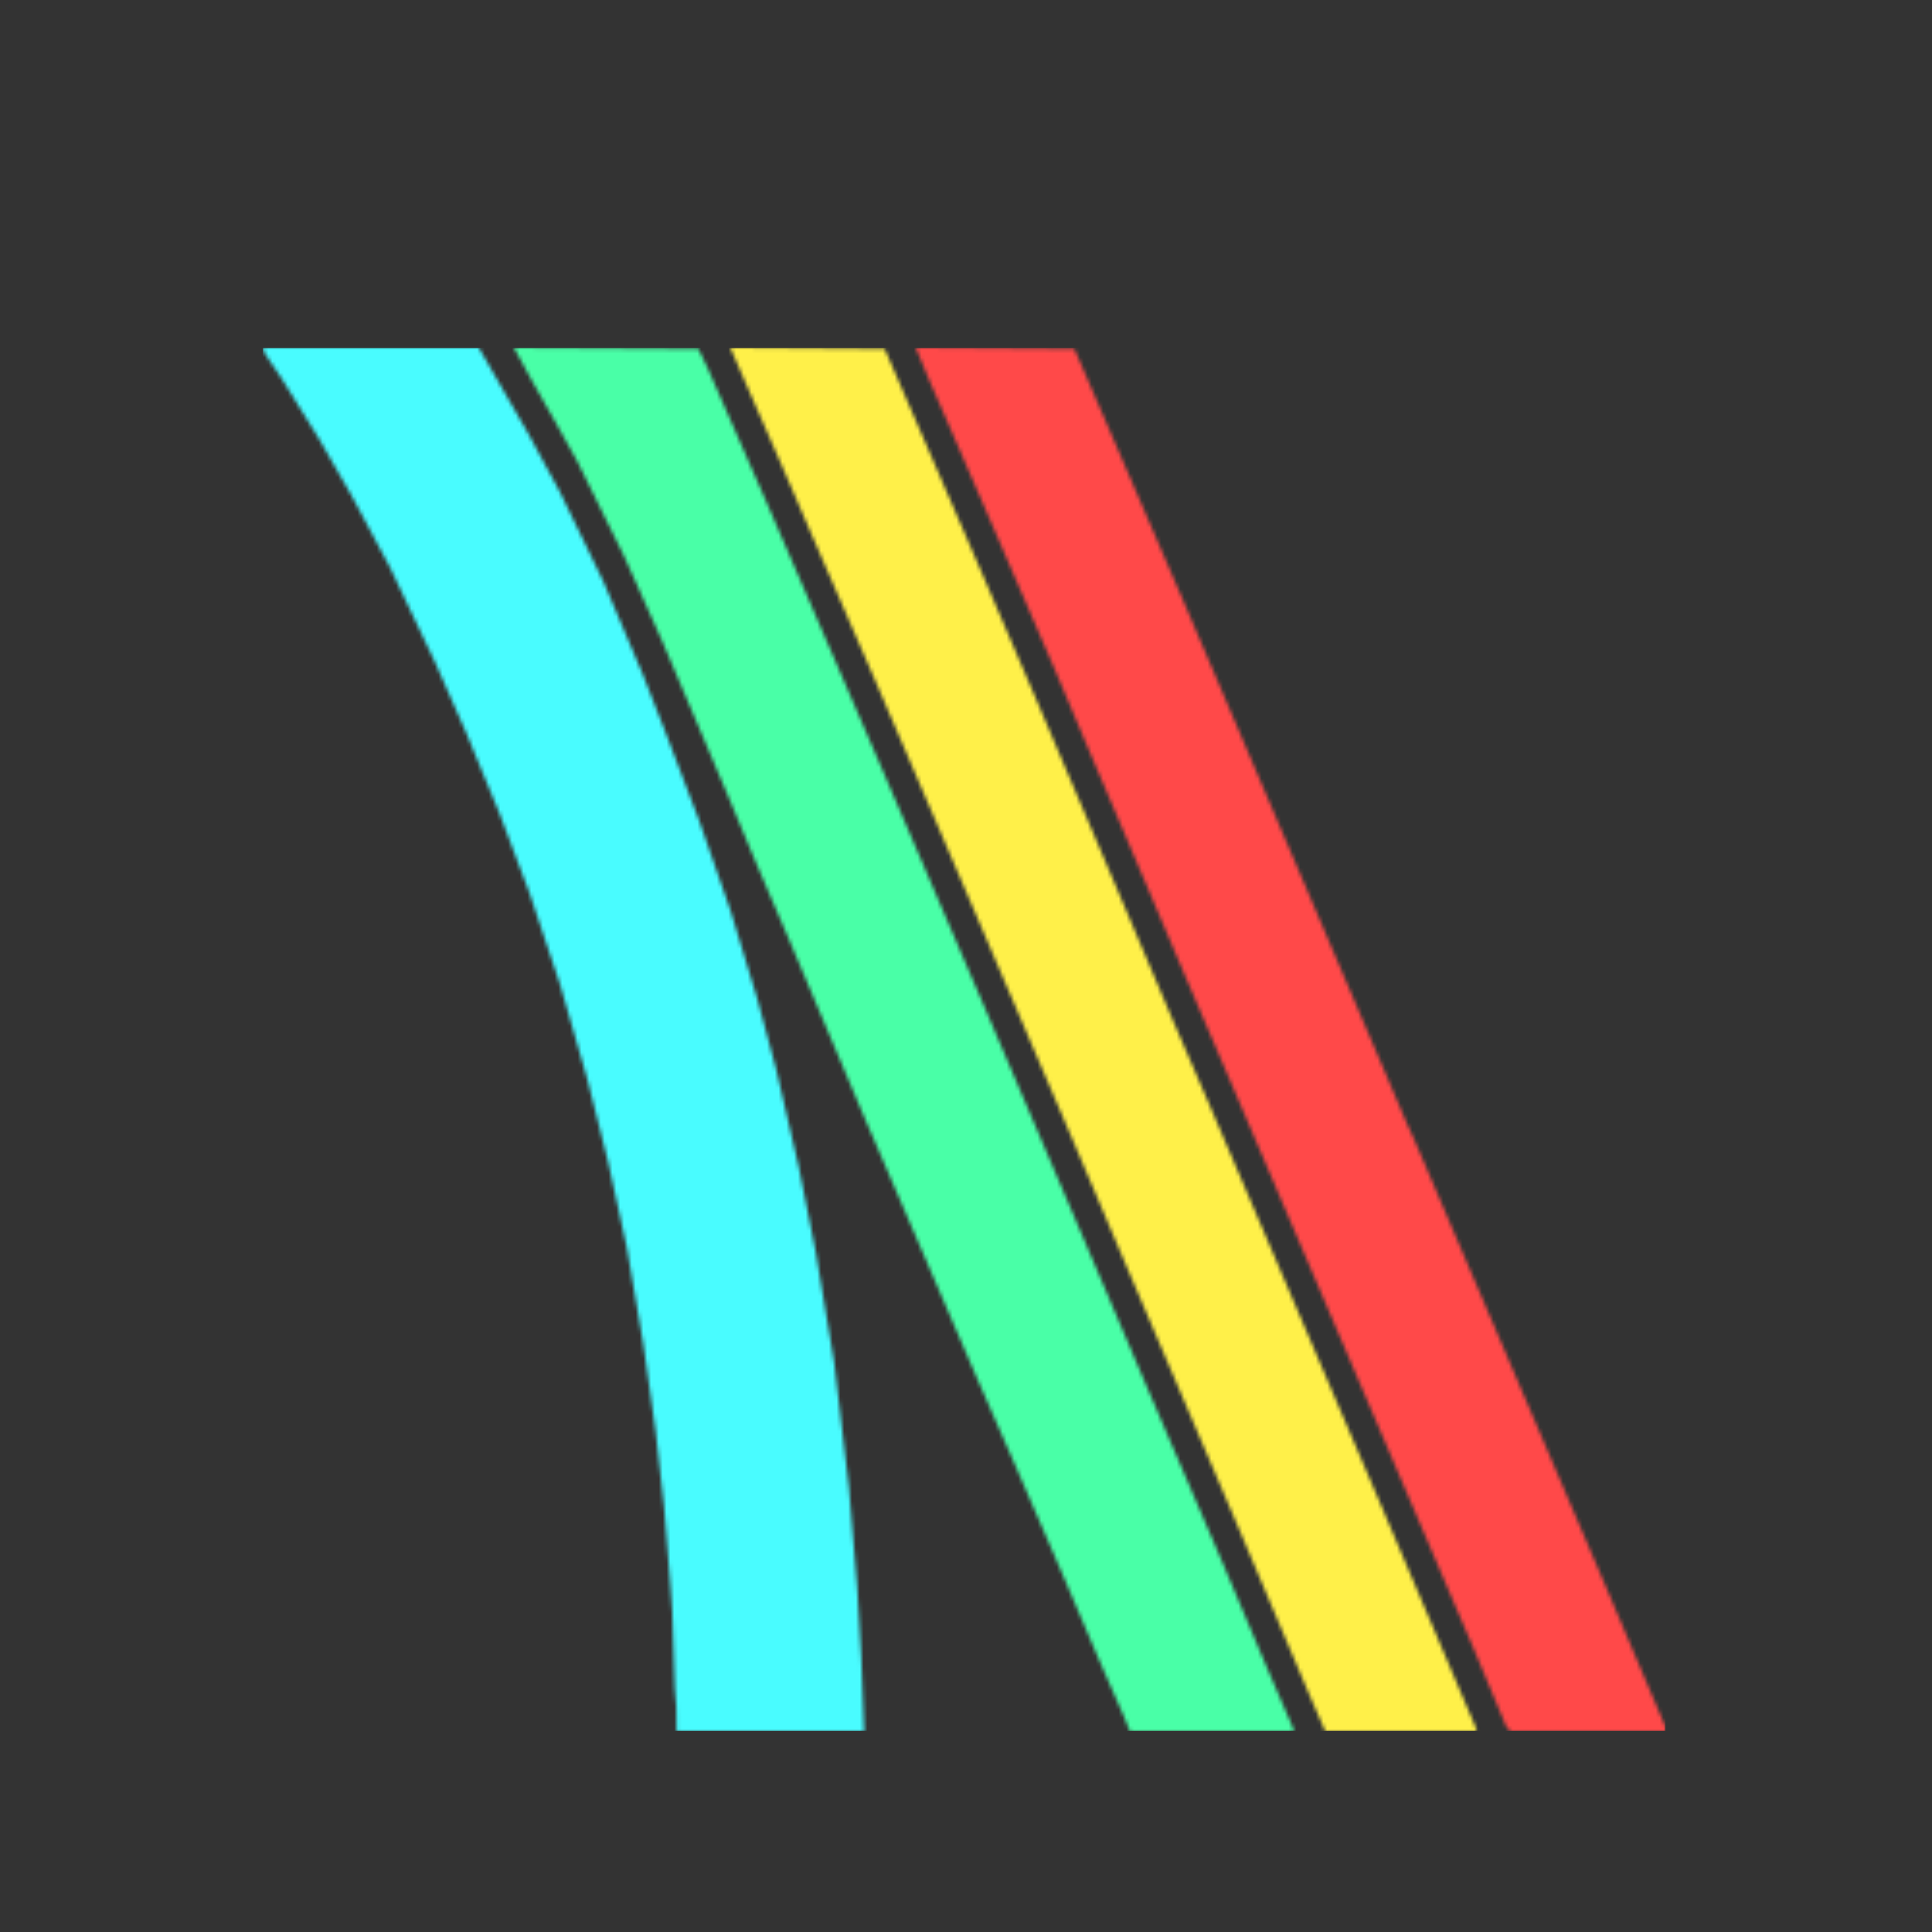
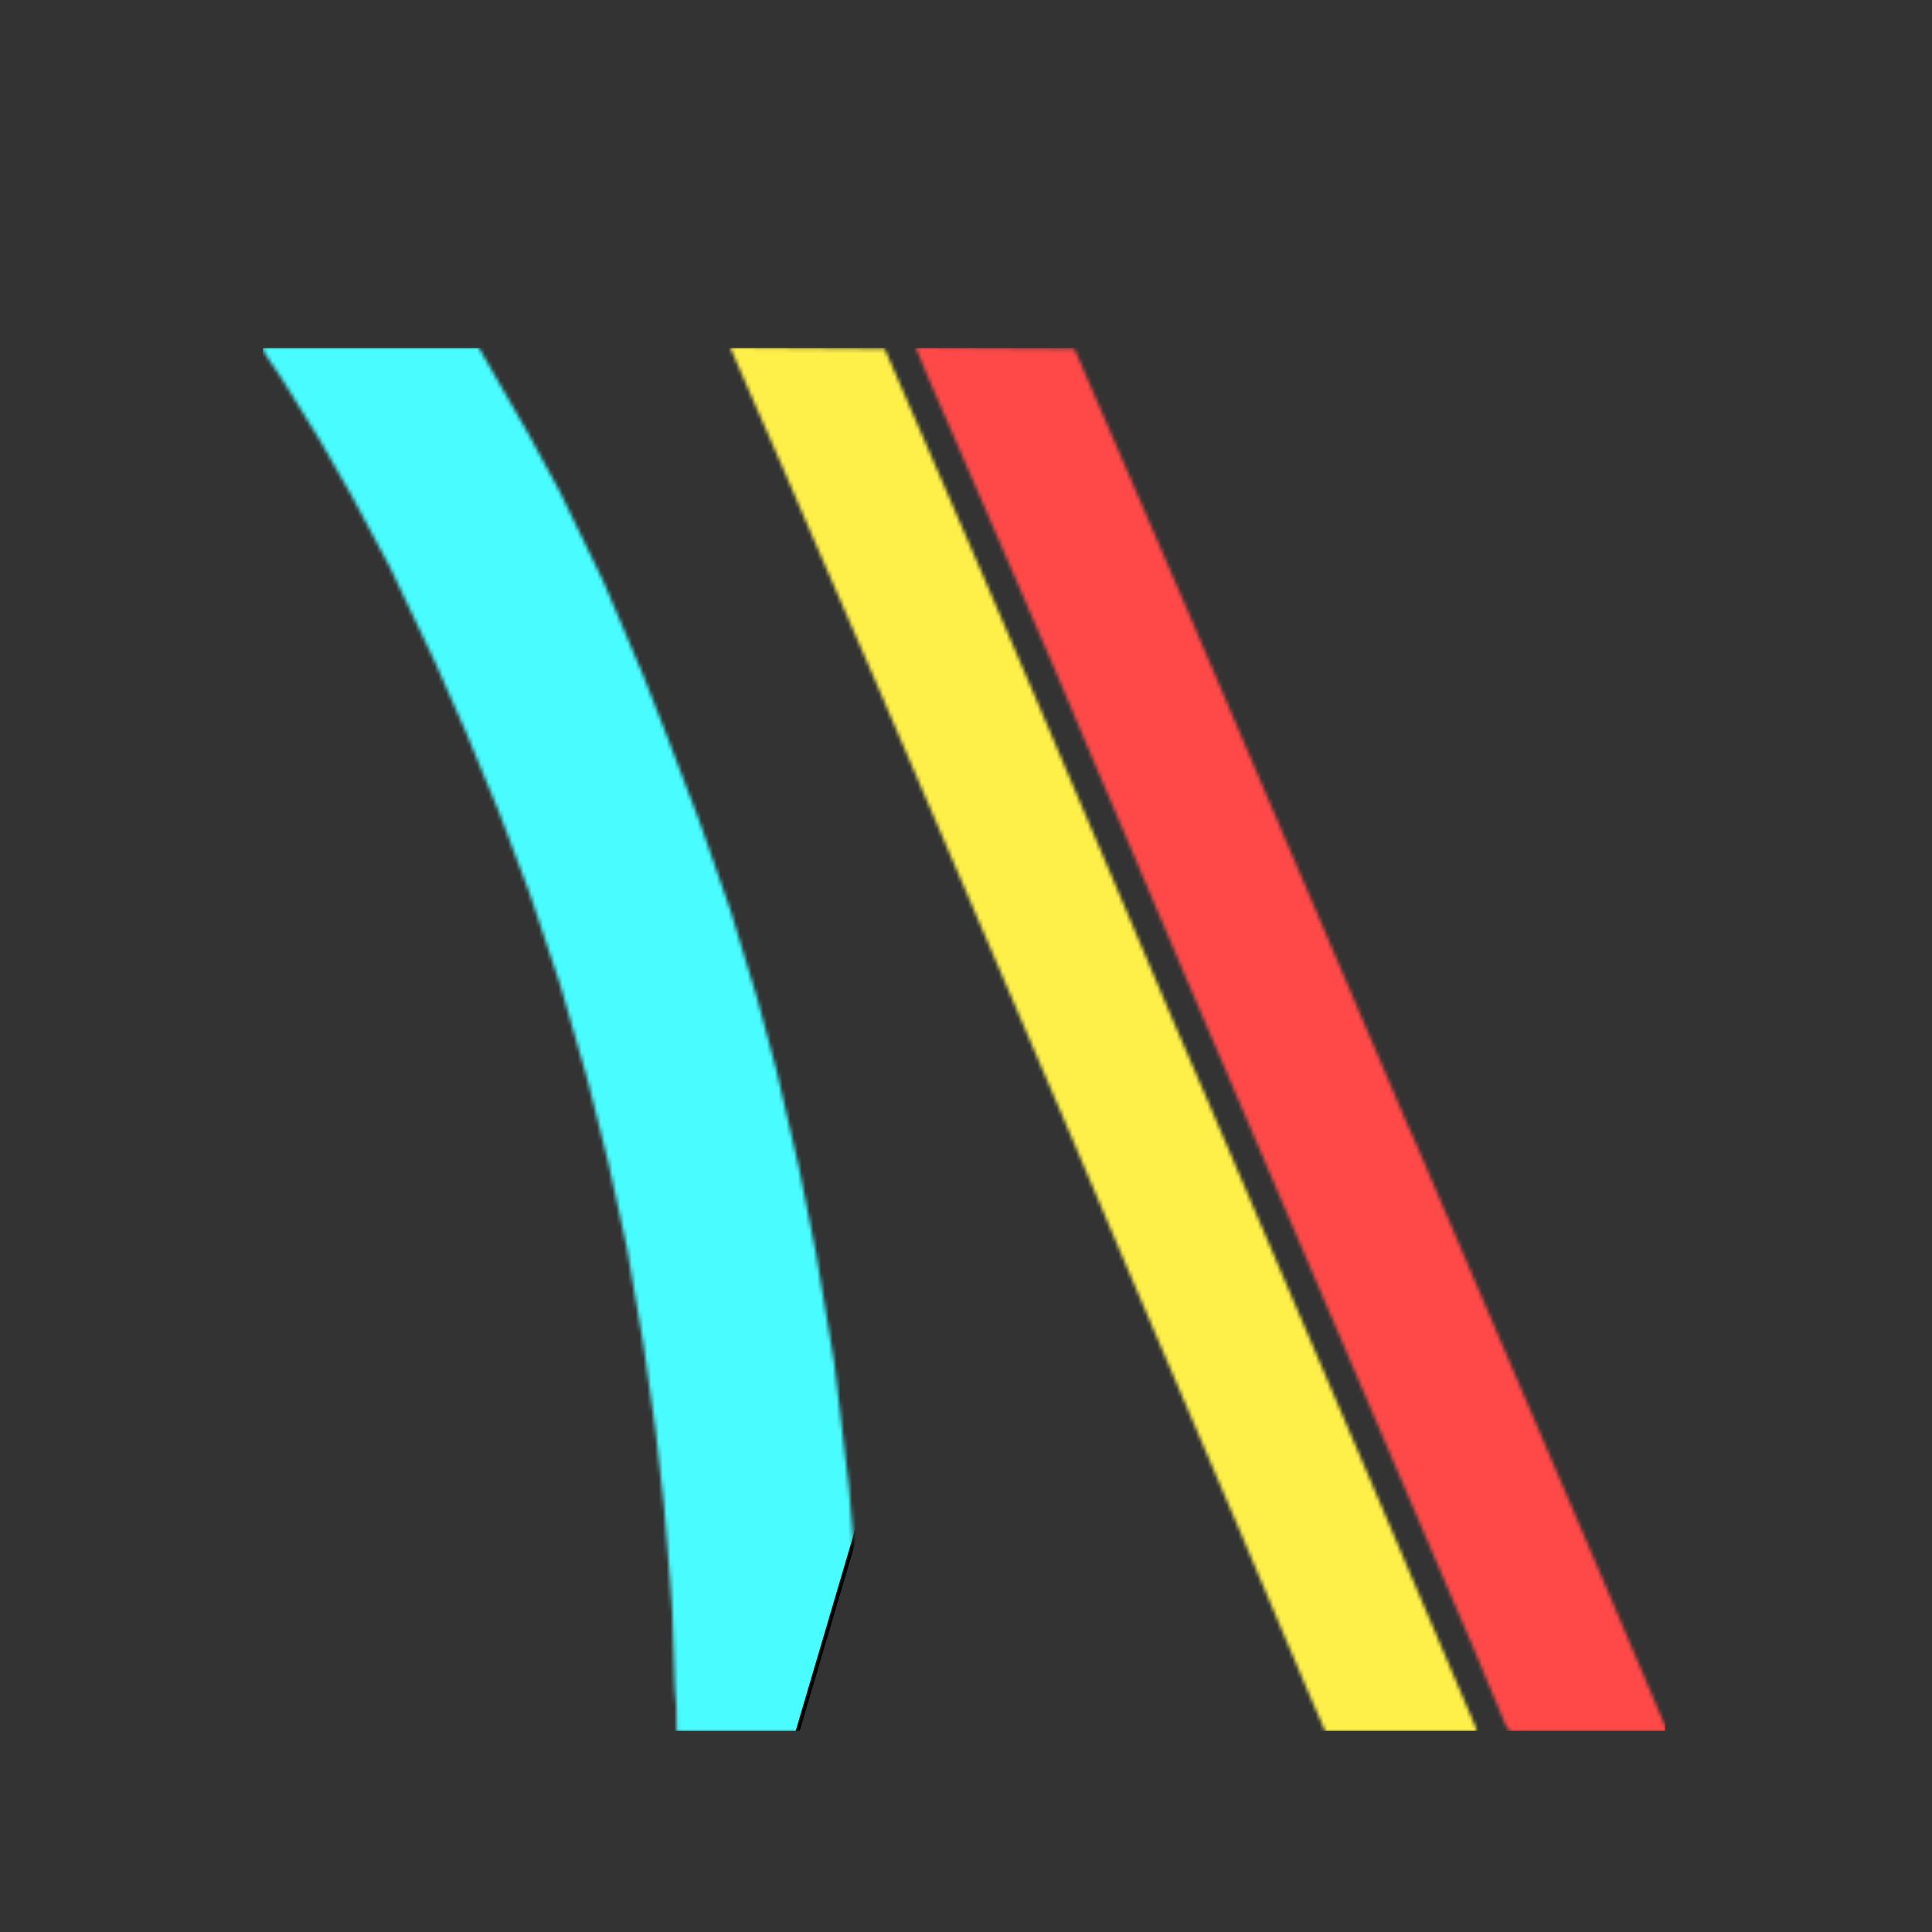
<svg xmlns="http://www.w3.org/2000/svg" width="500" height="500" viewBox="0 0 500 500" fill="none">
  <rect x="0" y="0" width="500" height="500" fill="#333333" stroke="none" />
  <g clip-path="url(#clip0_1096_50)">
    <mask id="mask0_1096_50" style="mask-type:alpha" maskUnits="userSpaceOnUse" x="68" y="90" width="363" height="358">
      <path fill-rule="evenodd" clip-rule="evenodd" d="M334.768 447.508V447.754V448H313.591H292.414L291.584 445.984L290.754 443.968L287.45 436.443L284.146 428.918L279.561 418.168L274.976 407.417L268.794 393.173L262.611 378.929L257.771 367.91L252.93 356.891L241.097 329.477L229.263 302.064L226.703 296.151L224.143 290.239L214.35 267.125L204.557 244.012L199.824 232.993L195.092 221.974L191.612 213.643L188.132 205.311L179.78 185.692L171.428 166.072L166.496 155.063L161.564 144.055L155.456 131.681L149.349 119.308L146.05 113.396L142.751 107.483L137.958 99.061L133 90L133.166 90.002L156.955 90.142L180.744 90.282L182.029 92.97L183.315 95.658L191.101 113.396L198.888 131.134L205.059 145.378L211.23 159.622L219.838 179.51L228.445 199.398L241.86 230.574L255.275 261.75L267.123 289.432L278.97 317.115L288.381 339.153L297.791 361.191L306.817 382.154L315.844 403.117L321.871 417.361L327.898 431.606L331.333 439.557L334.768 447.508ZM382.078 447.443V447.722V448H362.514H342.949L340.787 443.028L338.625 438.056L329.384 416.286L320.144 394.517L305.755 360.922L291.366 327.327L284.503 311.202L277.64 295.076L263.791 262.825L249.942 230.574L238.37 203.699L226.799 176.823L222.236 166.341L217.673 155.86L213.812 146.991L209.951 138.122L206.003 128.984L202.055 119.846L195.611 105.165L189 90H190H190.426L209.687 90.141L228.948 90.283L241.308 118.771L253.667 147.259L260.83 163.922L267.992 180.585L277.392 202.624L286.791 224.662L295.249 244.55L303.706 264.438L308.703 275.995L313.7 287.551L335.468 338.347L357.236 389.142L369.657 418.293L382.078 447.443ZM431 446.864V447.432V448H410.906H390.811L390.272 447.328L389.733 446.656L385.665 436.929L381.596 427.201L350.968 355.764L320.34 284.326L313.647 268.738L306.954 253.15L298.485 233.262L290.017 213.374L286.113 204.236L282.21 195.098L277.779 184.617L273.349 174.135L266.369 158.01L259.389 141.884L251.688 124.146L243.986 106.408L240.499 98.446L237 90H237.5L238.272 90L258.16 90.141L278.048 90.283L283.048 101.839L288.048 113.396L297.224 134.628L306.4 155.86L335.375 223.587L364.351 291.314L365.21 293.195L366.068 295.076L390.948 353.128L415.828 411.18L423.414 429.022L431 446.864Z" fill="#32CAF4" />
      <path d="M223.275 438.459L222.906 428.918L222.374 419.78L221.842 410.642L220.769 397.742L219.695 384.842L217.797 368.716L215.899 352.591L213.515 338.346L211.131 324.102L208.934 313.083L206.736 302.064L203.817 289.432L200.897 276.801L198.448 267.663L195.999 258.525L192.579 247.237L189.159 235.95L185.042 224.124L180.925 212.299L176.621 201.011L172.316 189.723L169.367 182.198L166.419 174.673L161.29 162.578L156.162 150.484L150.55 138.928L144.939 127.371L140.854 119.846L136.768 112.321L130.353 101.167L123.938 90.014H95.969H68L68.314 90.831L68.627 91.648L70.708 94.728L72.788 97.808L77.644 105.644L82.499 113.48L86.791 120.963L91.083 128.446L96.004 137.653L100.925 146.86L106.766 159.154L112.608 171.447L116.641 180.585L120.674 189.723L125.004 200.205L129.334 210.686L133.181 220.899L137.027 231.112L140.983 242.937L144.939 254.763L148.445 266.945L151.951 279.127L154.636 289.789L157.32 300.452L159.777 311.701L162.233 322.951L164.352 335.352L166.47 347.753L168.069 359.041L169.667 370.329L170.754 380.004L171.84 389.679L172.659 399.892L173.478 410.105L173.728 413.599L173.978 417.093L174.311 427.037L174.645 436.981L174.839 439.4L175.034 441.818L175.066 444.909L175.099 448H199.372H223.645L223.275 438.459Z" fill="#32CAF4" />
    </mask>
    <g mask="url(#mask0_1096_50)">
-       <path d="M228.5 336L236 466.5H239.5L195.5 485L152 458.5L40 73L119 68.5L140 111.5L159 150L189.5 227L228.5 336Z" fill="#49FCFF" stroke="black" />
-       <path d="M338 445.5L340.5 471L339 475L276 482L239.5 353.5L197 233.5L137.5 103.5L130 87.5L177 68.5L250 242L292 338.5L317 396L338 445.5Z" fill="#49FFA7" stroke="black" />
+       <path d="M228.5 336H239.5L195.5 485L152 458.5L40 73L119 68.5L140 111.5L159 150L189.5 227L228.5 336Z" fill="#49FCFF" stroke="black" />
      <path d="M376 423.5L391 471V475L356 483.5L191 100L186.5 87.5L225.5 74L376 423.5Z" fill="#FFF049" stroke="black" />
      <path d="M425.5 410.5L437.5 460L397 472L234 89L281 78L425.5 410.5Z" fill="#FF4949" stroke="black" />
    </g>
  </g>
  <defs>
    <clipPath id="clip0_1096_50">
      <rect width="363" height="358" fill="white" transform="translate(68 90)" />
    </clipPath>
  </defs>
</svg>